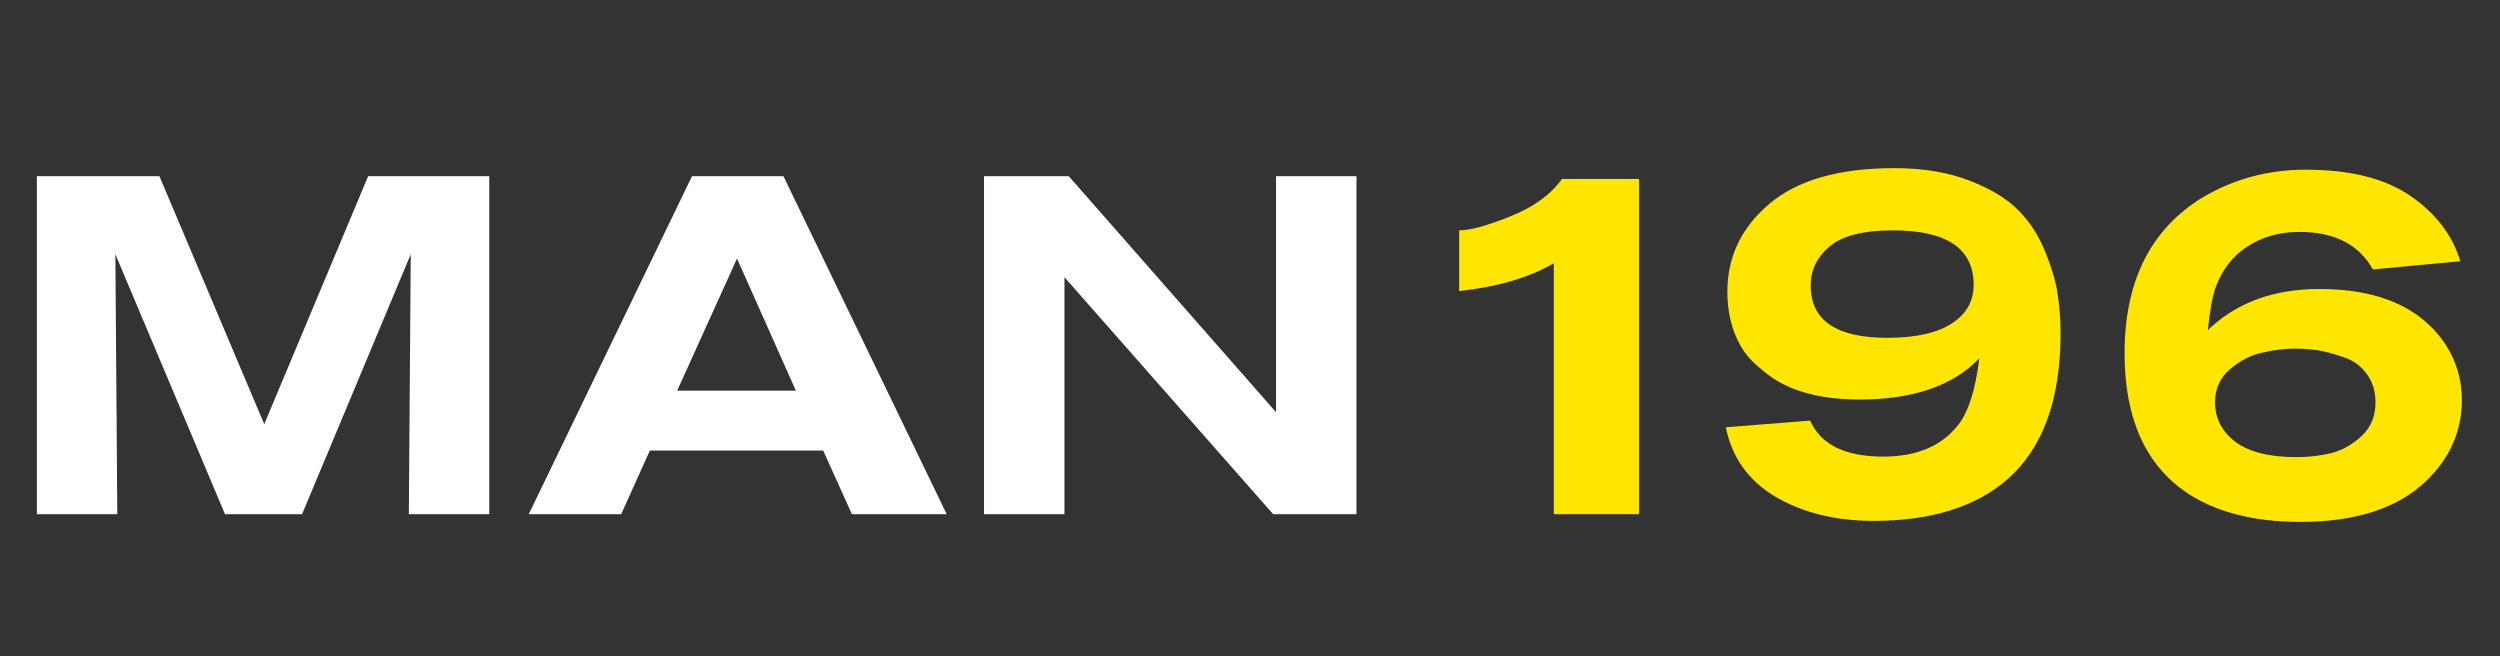
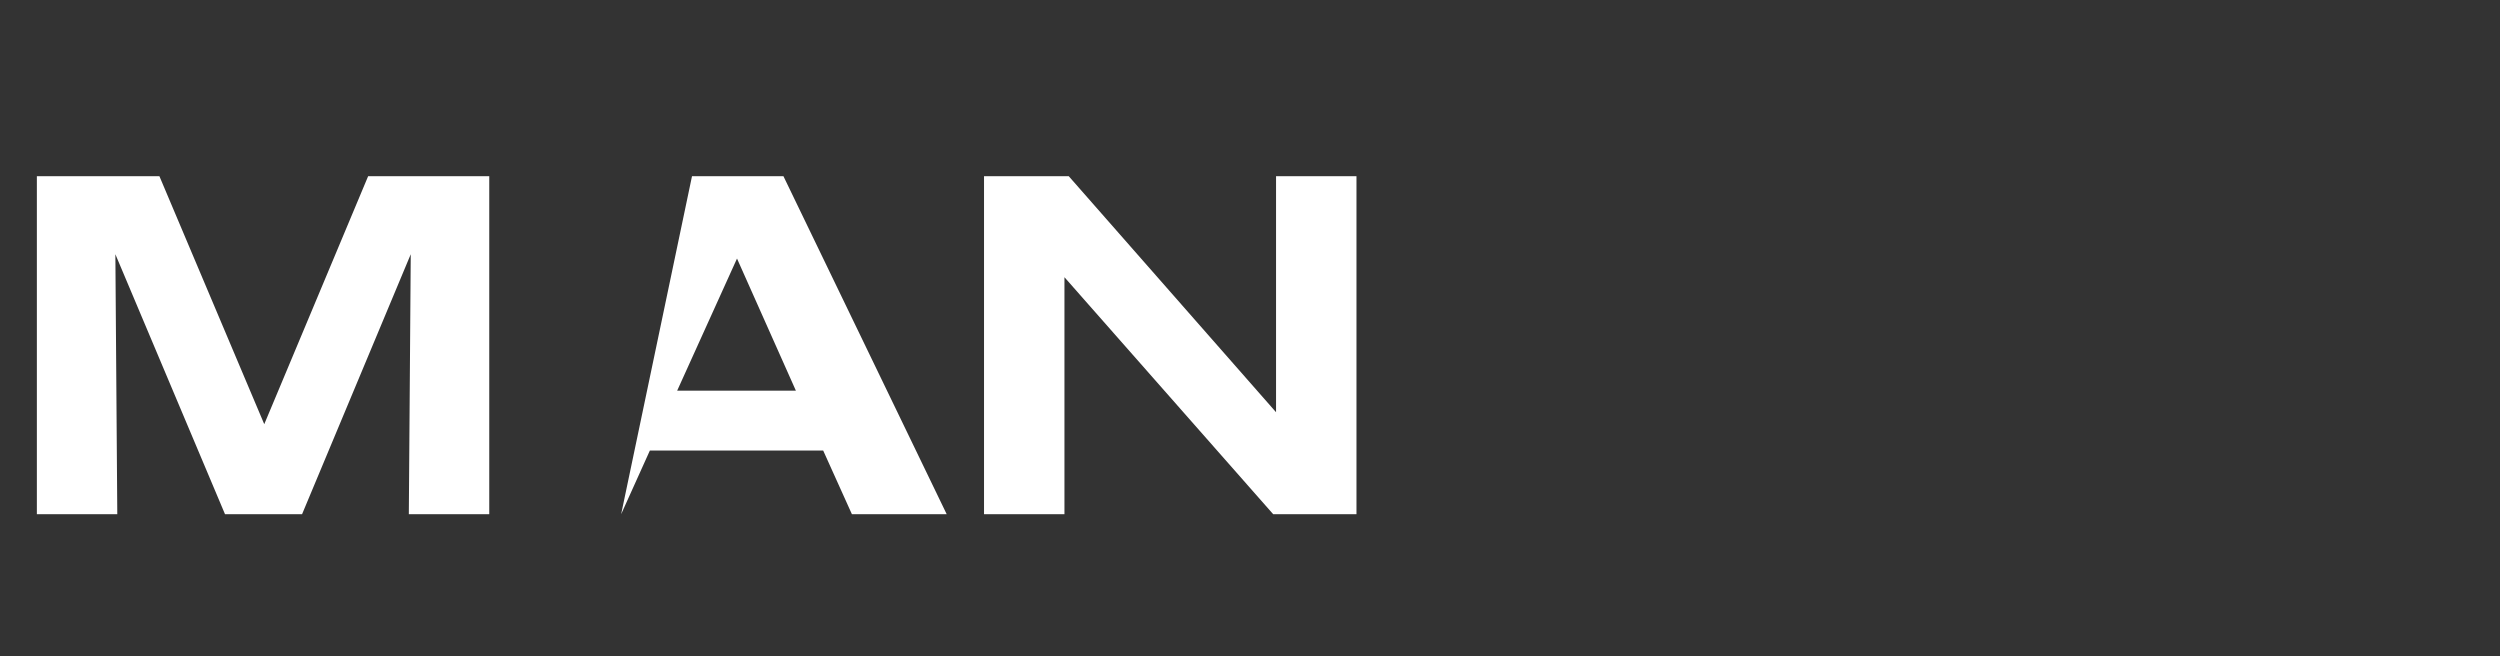
<svg xmlns="http://www.w3.org/2000/svg" width="141" height="37" viewBox="0 0 141 37" fill="none">
  <rect x="0" y="0" width="141" height="37" fill="#333333" stroke="none" />
-   <path d="M27.594 29H23.058L23.166 14.339L17.037 29H12.69L6.507 14.339C6.579 23.627 6.615 28.514 6.615 29H2.079V9.938H8.991L14.904 23.924L20.763 9.938H27.594V29ZM53.393 29H48.047L46.427 25.409H36.653L35.033 29H29.822L39.029 9.938H44.186L53.393 29ZM44.888 22.034L41.567 14.582L38.192 22.034H44.888ZM76.505 29H71.807L60.035 15.635V29H55.499V9.938H60.278L71.969 23.249V9.938H76.505V29Z" fill="white" />
-   <path d="M92.447 29H87.633V14.848C86.241 15.66 84.462 16.182 82.297 16.414V12.992C82.915 12.992 83.873 12.731 85.168 12.209C86.483 11.687 87.459 10.981 88.097 10.092H92.447V29ZM97.337 24.099L102.092 23.722C102.692 25.075 104.064 25.752 106.21 25.752C108.124 25.752 109.545 25.143 110.473 23.925C111.034 23.19 111.421 21.953 111.633 20.213C110.145 21.76 107.892 22.533 104.876 22.533C103.388 22.533 102.121 22.32 101.077 21.895C100.691 21.74 100.323 21.547 99.975 21.315C99.627 21.083 99.241 20.764 98.816 20.358C98.39 19.933 98.052 19.382 97.8 18.705C97.549 18.028 97.424 17.274 97.424 16.443C97.424 14.49 98.207 12.847 99.772 11.513C101.358 10.16 103.716 9.483 106.848 9.483C108.492 9.483 109.922 9.725 111.14 10.208C112.358 10.691 113.277 11.262 113.895 11.919C114.533 12.576 115.036 13.379 115.403 14.326C115.771 15.254 115.993 16.056 116.07 16.733C116.167 17.39 116.215 18.086 116.215 18.821C116.215 22.533 115.22 25.269 113.228 27.028C111.43 28.594 108.907 29.377 105.659 29.377C103.552 29.377 101.725 28.932 100.178 28.043C98.632 27.134 97.684 25.82 97.337 24.099ZM102.121 16.095C102.121 18.067 103.562 19.053 106.442 19.053C108.124 19.053 109.381 18.753 110.212 18.154C110.947 17.632 111.314 16.936 111.314 16.066C111.314 14.017 109.797 12.992 106.761 12.992C105.079 12.992 103.881 13.301 103.165 13.92C102.469 14.519 102.121 15.244 102.121 16.095ZM138.763 14.732L133.833 15.196C133.04 13.785 131.658 13.079 129.686 13.079C128.564 13.079 127.578 13.359 126.728 13.92C125.896 14.461 125.297 15.254 124.93 16.298C124.775 16.743 124.64 17.516 124.524 18.618C126.128 17.071 128.226 16.298 130.817 16.298C134.142 16.298 136.501 17.323 137.893 19.372C138.531 20.339 138.85 21.402 138.85 22.562C138.85 24.321 138.173 25.849 136.82 27.144C135.215 28.671 132.856 29.435 129.744 29.435C127.134 29.435 125.007 28.894 123.364 27.811C121.005 26.226 119.826 23.596 119.826 19.923C119.826 15.882 121.276 12.963 124.176 11.165C125.954 10.102 127.907 9.57 130.034 9.57C132.547 9.57 134.519 10.063 135.95 11.049C137.38 12.035 138.318 13.263 138.763 14.732ZM133.978 22.707C133.978 22.05 133.804 21.499 133.456 21.054C133.127 20.609 132.682 20.3 132.122 20.126C131.561 19.933 131.078 19.807 130.672 19.749C130.266 19.691 129.86 19.662 129.454 19.662C128.835 19.662 128.207 19.739 127.569 19.894C126.95 20.029 126.351 20.339 125.771 20.822C125.21 21.305 124.93 21.924 124.93 22.678C124.93 23.587 125.307 24.331 126.061 24.911C126.834 25.491 127.984 25.781 129.512 25.781C130.227 25.781 130.894 25.704 131.513 25.549C132.151 25.375 132.721 25.046 133.224 24.563C133.726 24.08 133.978 23.461 133.978 22.707Z" fill="#FFE600" />
+   <path d="M27.594 29H23.058L23.166 14.339L17.037 29H12.69L6.507 14.339C6.579 23.627 6.615 28.514 6.615 29H2.079V9.938H8.991L14.904 23.924L20.763 9.938H27.594V29ZM53.393 29H48.047L46.427 25.409H36.653L35.033 29L39.029 9.938H44.186L53.393 29ZM44.888 22.034L41.567 14.582L38.192 22.034H44.888ZM76.505 29H71.807L60.035 15.635V29H55.499V9.938H60.278L71.969 23.249V9.938H76.505V29Z" fill="white" />
</svg>